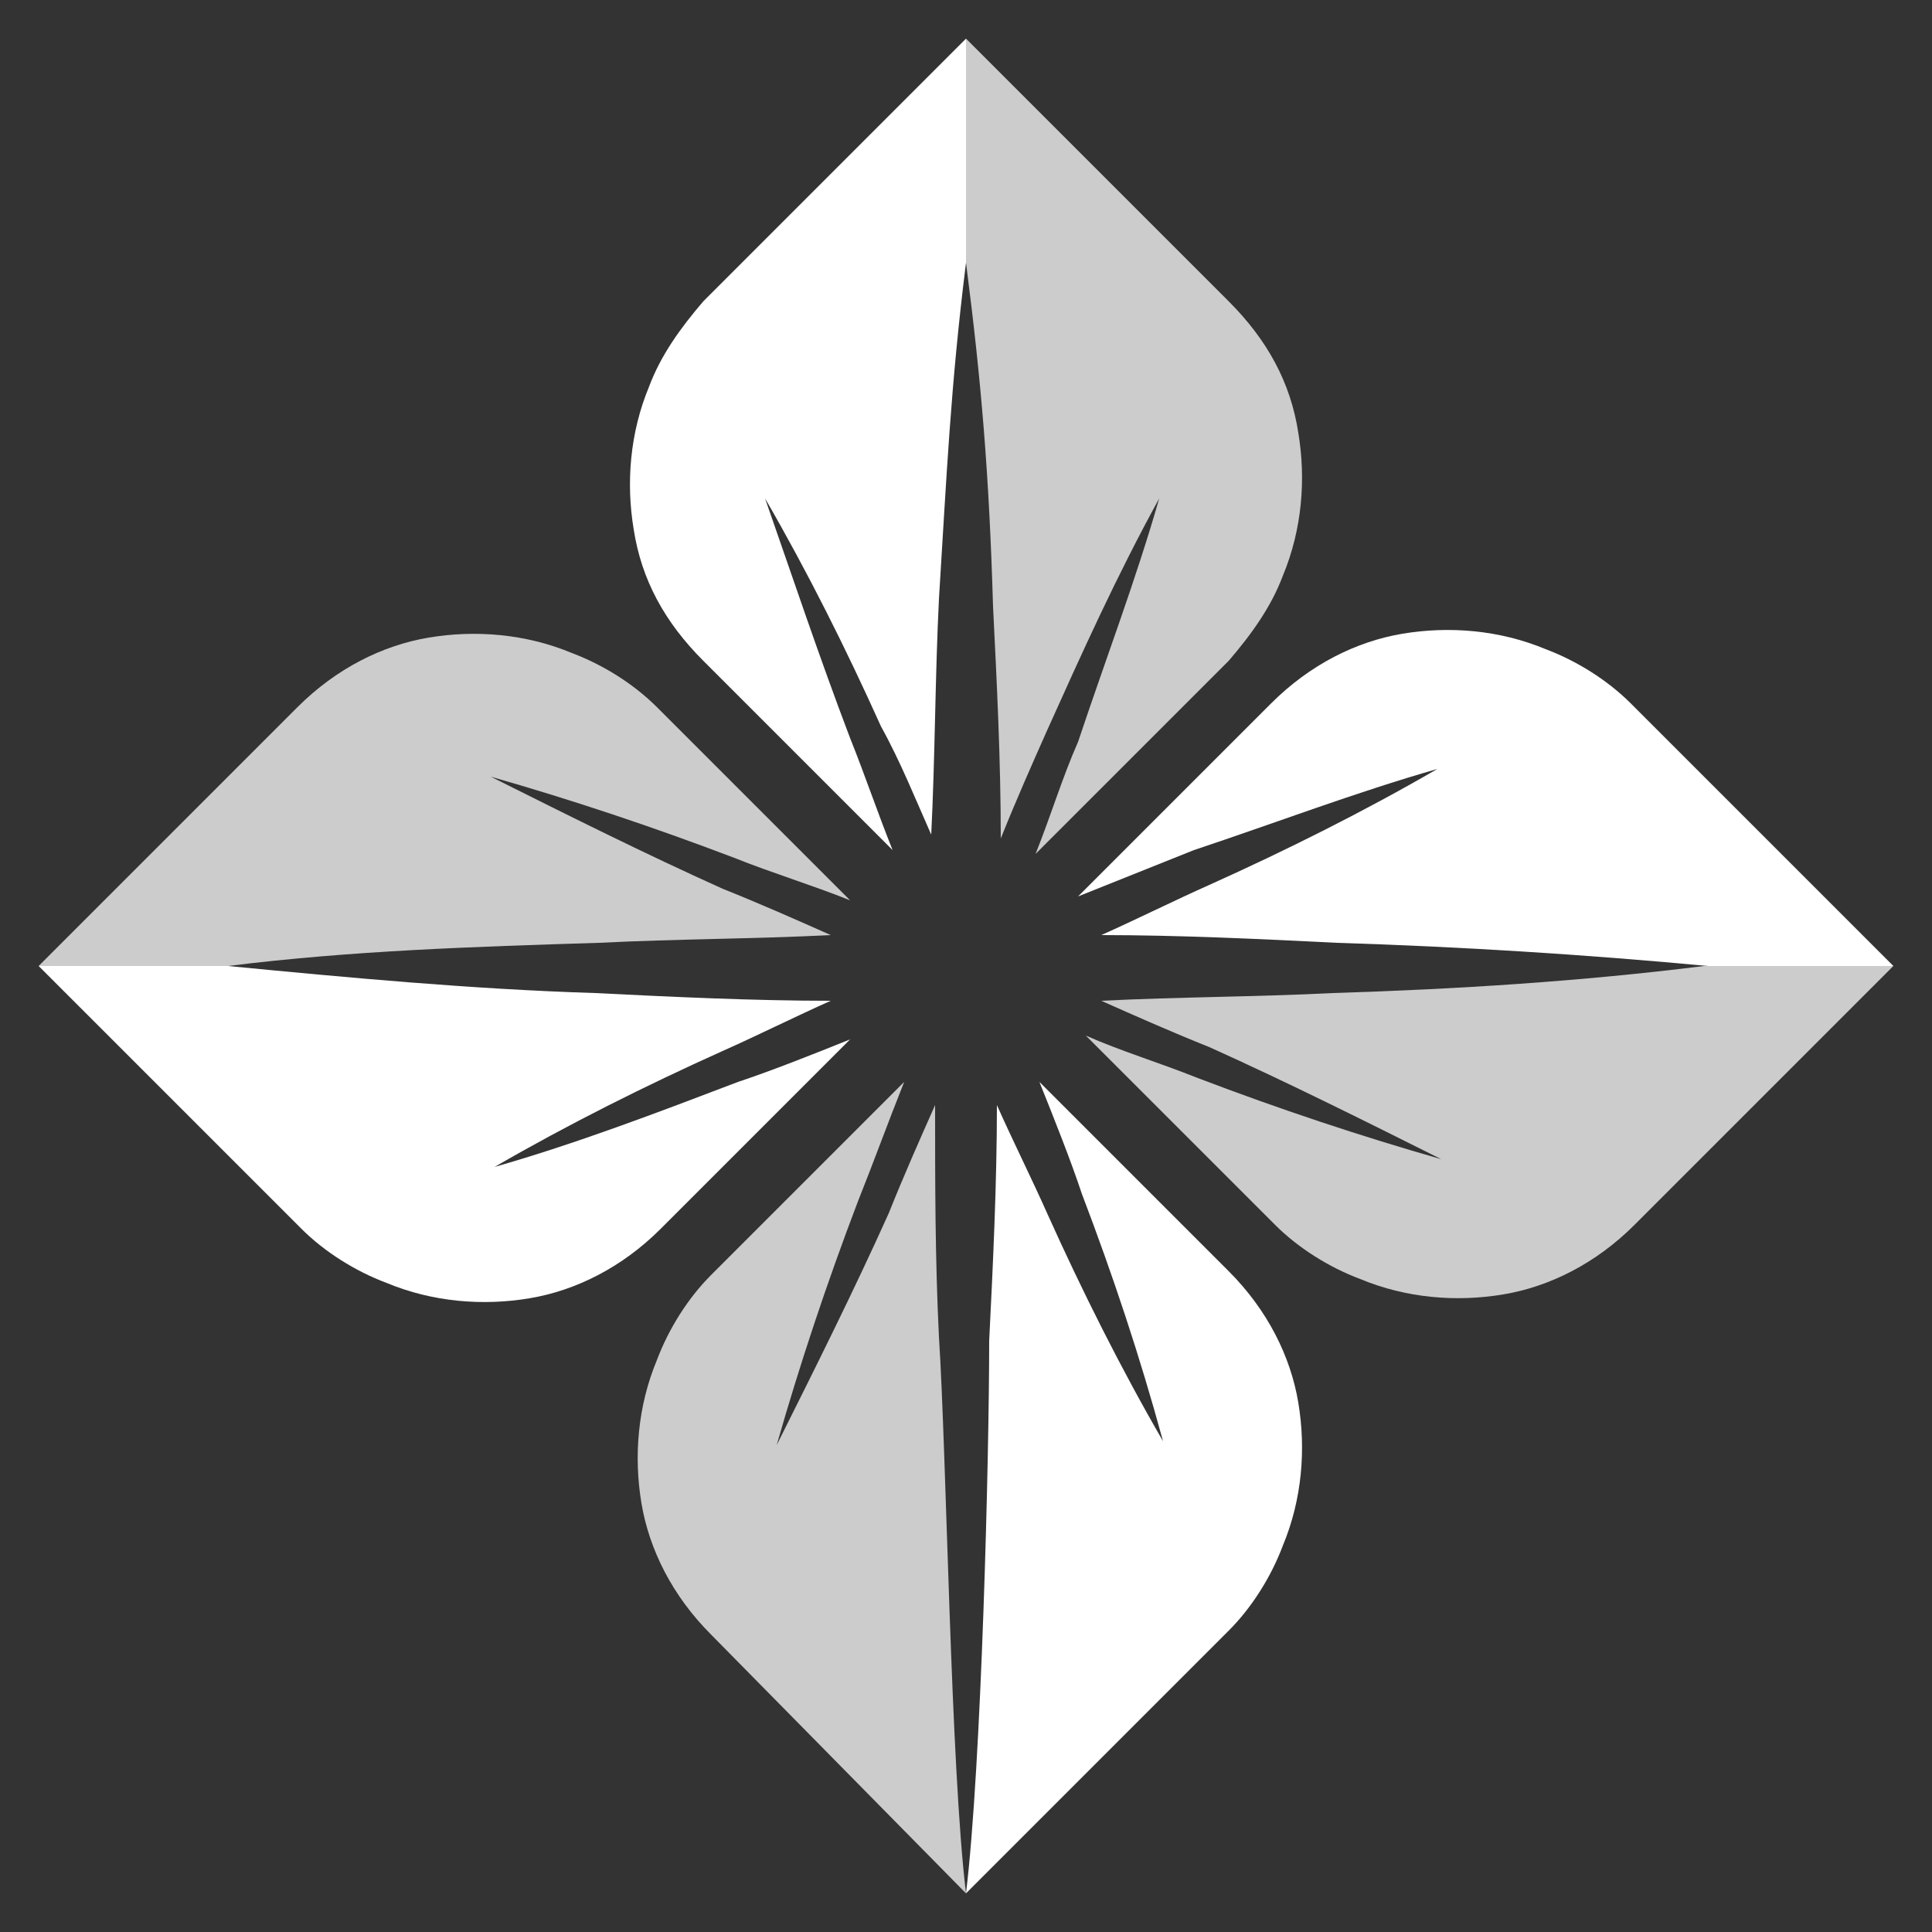
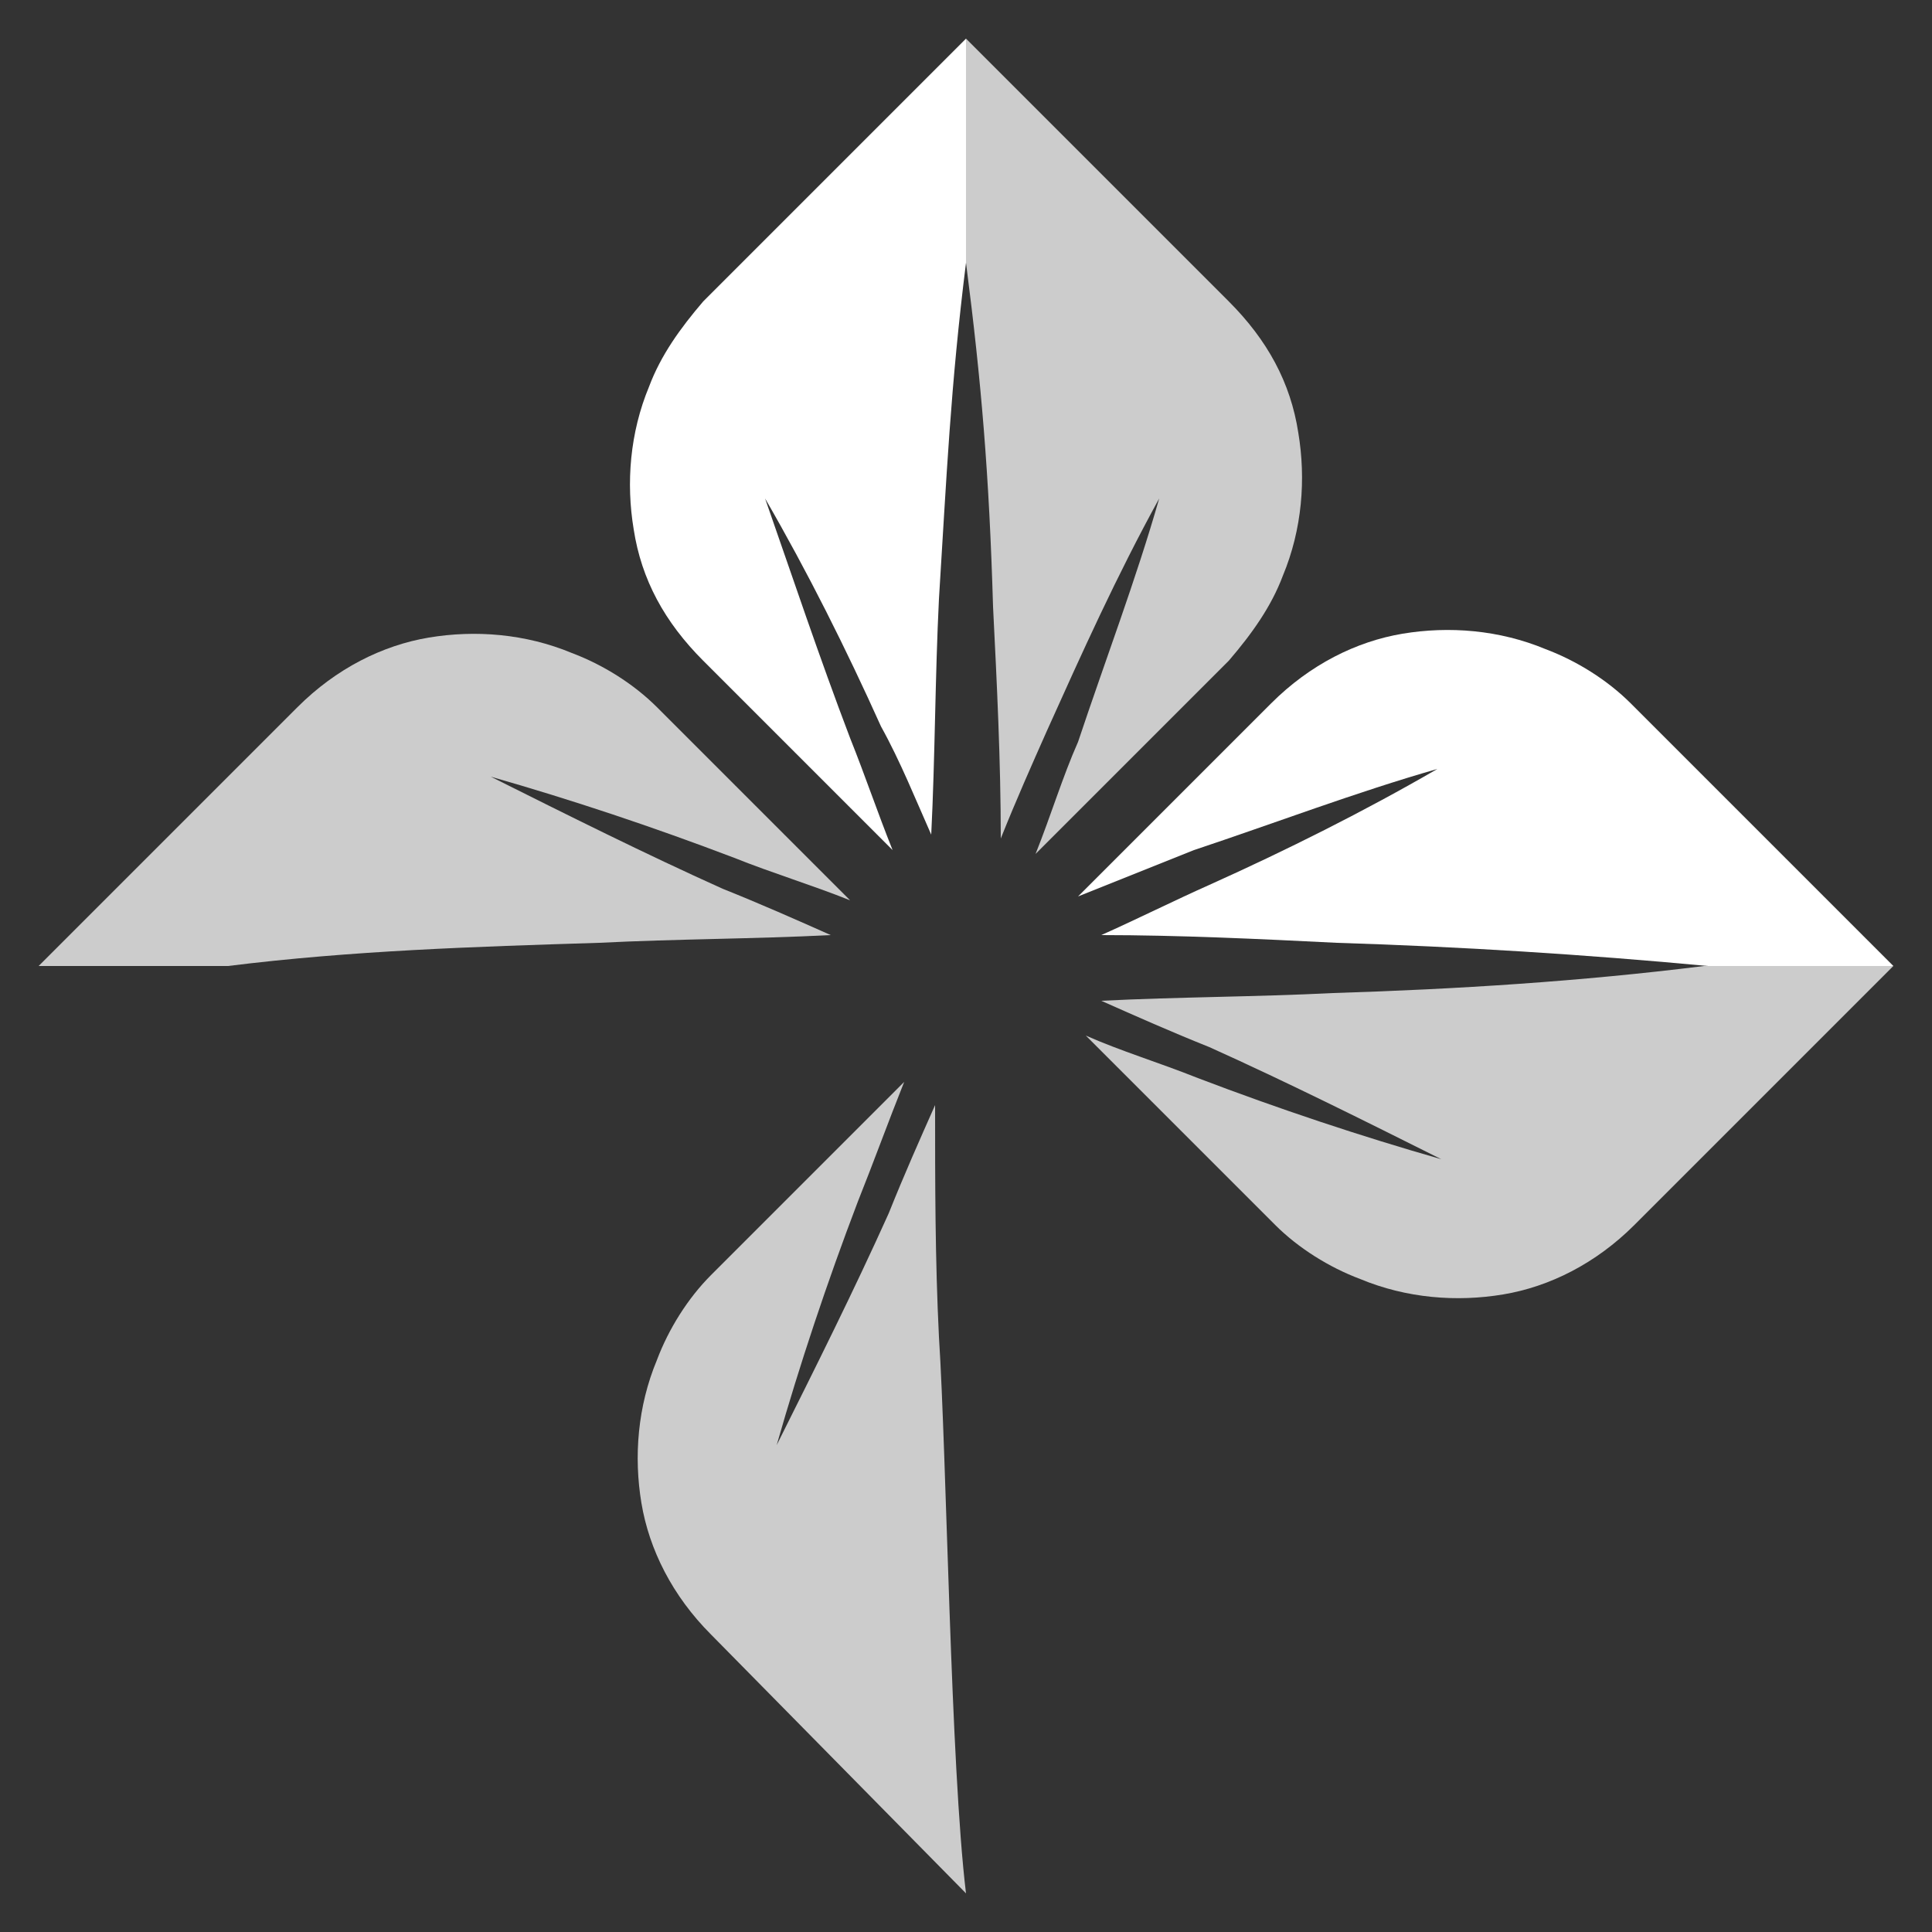
<svg xmlns="http://www.w3.org/2000/svg" version="1.1" id="Layer_1" x="0px" y="0px" viewBox="0 0 50 50" style="enable-background:new 0 0 50 50;" xml:space="preserve">
  <rect x="0" y="0" width="50" height="50" fill="#333333" stroke="none" />
  <style type="text/css">
	.st0{fill:#FFFFFF;}
	.st1{fill:#CCCCCC;}
</style>
  <g>
    <g>
      <g>
-         <path class="st0" d="M12.8,30.2c1.9-1.1,3.9-2.1,5.9-3c0.9-0.4,1.9-0.9,2.8-1.3c-2,0-4.1-0.1-6.1-0.2c-3.2-0.1-6.4-0.4-9.5-0.7H1     l6.8,6.8c0.6,0.6,1.4,1.1,2.2,1.4c1.2,0.5,2.5,0.6,3.7,0.4c1.2-0.2,2.4-0.8,3.4-1.8l4.9-4.9C21,27.3,20,27.7,19.1,28     C17,28.8,14.9,29.6,12.8,30.2z" />
-         <path class="st0" d="M30.1,37.3c-1.1-1.9-2.1-3.9-3-5.9c-0.4-0.9-0.9-1.9-1.3-2.8c0,2-0.1,4.1-0.2,6.1C25.6,37.7,25.4,45.7,25,49     l6.8-6.8c0.6-0.6,1.1-1.4,1.4-2.2c0.5-1.2,0.6-2.5,0.4-3.7c-0.2-1.2-0.8-2.4-1.8-3.4L26.9,28c0.4,1,0.8,2,1.1,2.9     C28.8,33,29.5,35.1,30.1,37.3z" />
        <path class="st0" d="M37.2,19.9c-1.9,1.1-3.9,2.1-5.9,3c-0.9,0.4-1.9,0.9-2.8,1.3c2,0,4.1,0.1,6.1,0.2c3.2,0.1,6.4,0.3,9.6,0.6     H49l-6.8-6.8c-0.6-0.6-1.4-1.1-2.2-1.4c-1.2-0.5-2.5-0.6-3.7-0.4c-1.2,0.2-2.4,0.8-3.4,1.8l-5,5c1-0.4,2-0.8,3-1.2     C33,21.3,35.1,20.5,37.2,19.9z" />
        <path class="st0" d="M22,19.1c0.4,1,0.7,1.9,1.1,2.9l-4.9-4.9c-1-1-1.6-2.1-1.8-3.4c-0.2-1.2-0.1-2.5,0.4-3.7     c0.3-0.8,0.8-1.5,1.4-2.2L25,1l0,0v5.8c-0.4,3.2-0.5,5.5-0.7,8.7c-0.1,2-0.1,4.1-0.2,6.1c-0.4-0.9-0.8-1.9-1.3-2.8     c-0.9-2-1.9-4-3-5.9C20.5,14.9,21.2,17,22,19.1z" />
      </g>
    </g>
    <g>
      <path class="st1" d="M15.5,24.4c2-0.1,4-0.1,6-0.2c-0.9-0.4-1.8-0.8-2.8-1.2c-2-0.9-4-1.9-6-2.9c2.1,0.6,4.2,1.3,6.3,2.1    c1,0.4,2,0.7,3,1.1l-5-5c-0.6-0.6-1.4-1.1-2.2-1.4c-1.2-0.5-2.5-0.6-3.7-0.4c-1.2,0.2-2.4,0.8-3.4,1.8L1,25h4.9    C9.1,24.6,12.3,24.5,15.5,24.4z" />
      <path class="st1" d="M24.2,28.6c-0.4,0.9-0.8,1.8-1.2,2.8c-0.9,2-1.9,4-2.9,6c0.6-2.1,1.3-4.2,2.1-6.3c0.4-1,0.8-2.1,1.2-3.1l-5,5    c-0.6,0.6-1.1,1.4-1.4,2.2c-0.5,1.2-0.6,2.5-0.4,3.7c0.2,1.2,0.8,2.4,1.8,3.4L25,49c-0.4-3.3-0.5-11.3-0.7-14.4    C24.2,32.6,24.2,30.6,24.2,28.6z" />
      <path class="st1" d="M44.1,25c-3.2,0.4-6.4,0.6-9.6,0.7c-2,0.1-4,0.1-6,0.2c0.9,0.4,1.8,0.8,2.8,1.2c2,0.9,4,1.9,6,2.9    c-2.1-0.6-4.2-1.3-6.3-2.1c-1-0.4-2-0.7-2.9-1.1l4.9,4.9c0.6,0.6,1.4,1.1,2.2,1.4c1.2,0.5,2.5,0.6,3.7,0.4    c1.2-0.2,2.4-0.8,3.4-1.8L49,25H44.1z" />
      <path class="st1" d="M25,6.8V1l6.8,6.8c1,1,1.6,2.1,1.8,3.4c0.2,1.2,0.1,2.5-0.4,3.7c-0.3,0.8-0.8,1.5-1.4,2.2l-5,5    c0.4-1,0.7-2,1.1-2.9c0.7-2.1,1.5-4.2,2.1-6.3c-1.1,2-2,4-2.9,6c-0.4,0.9-0.8,1.8-1.2,2.8c0-2-0.1-4-0.2-6    C25.6,12.3,25.4,9.9,25,6.8z" />
    </g>
  </g>
</svg>